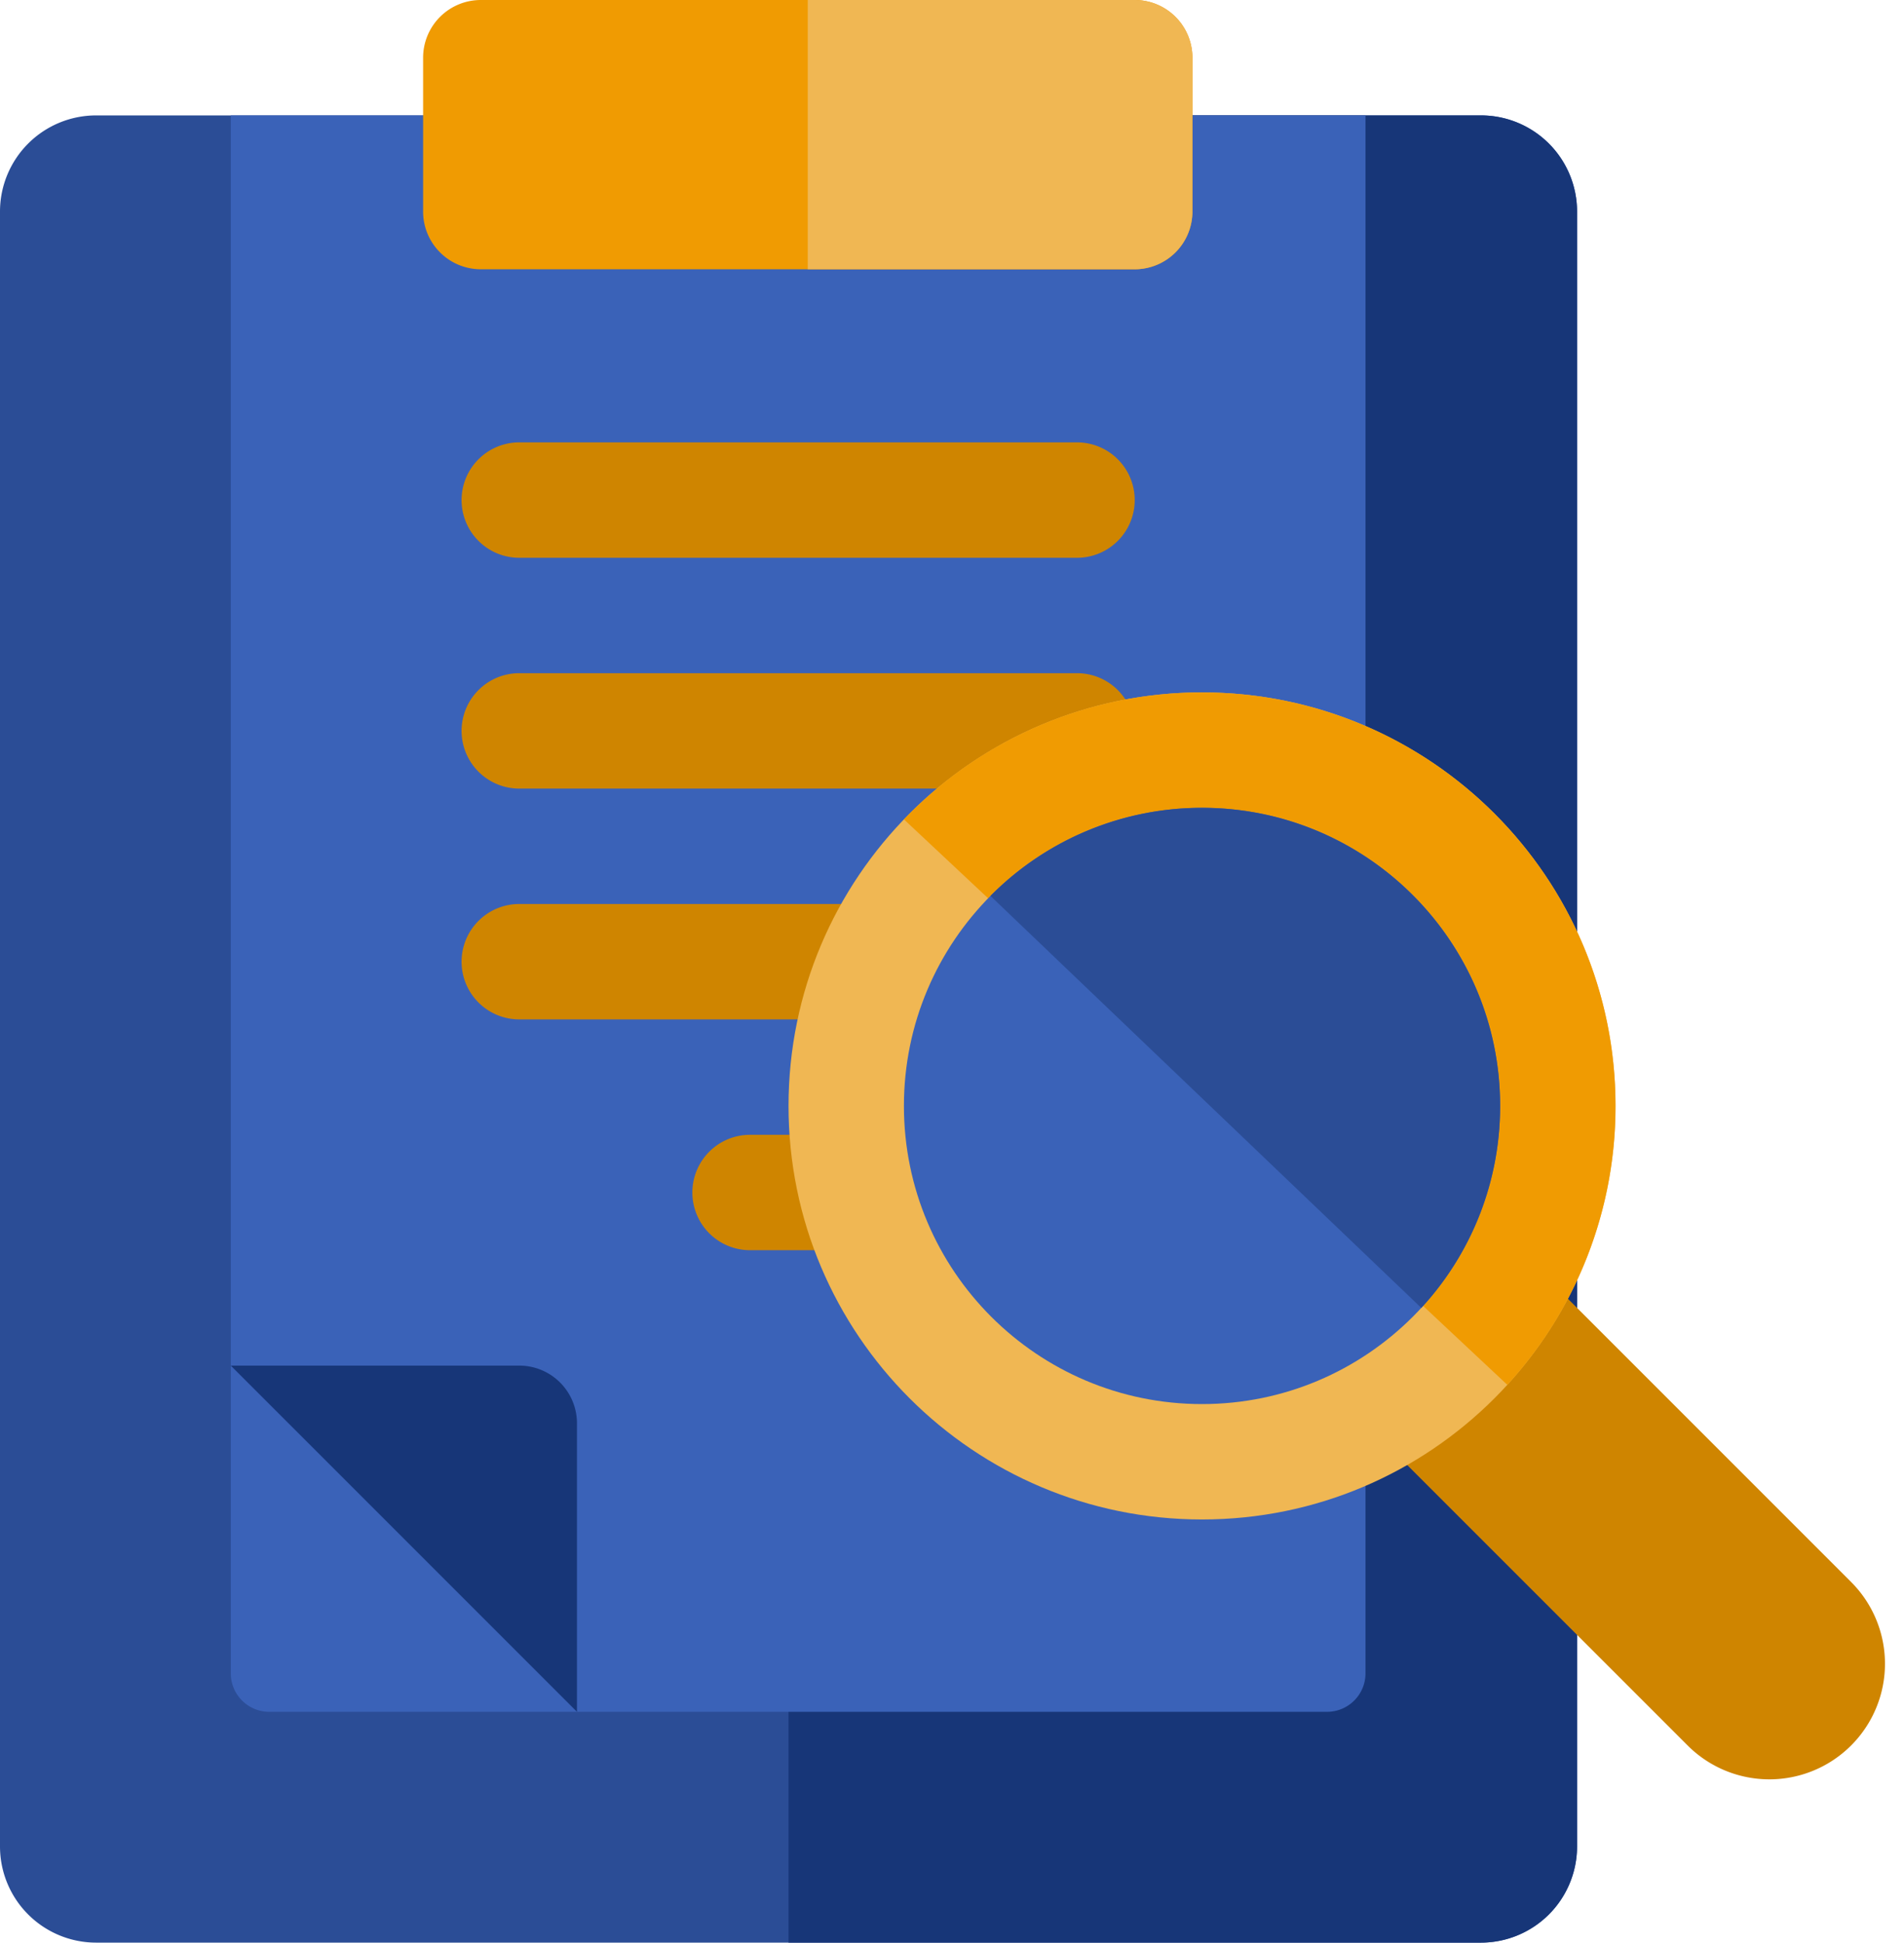
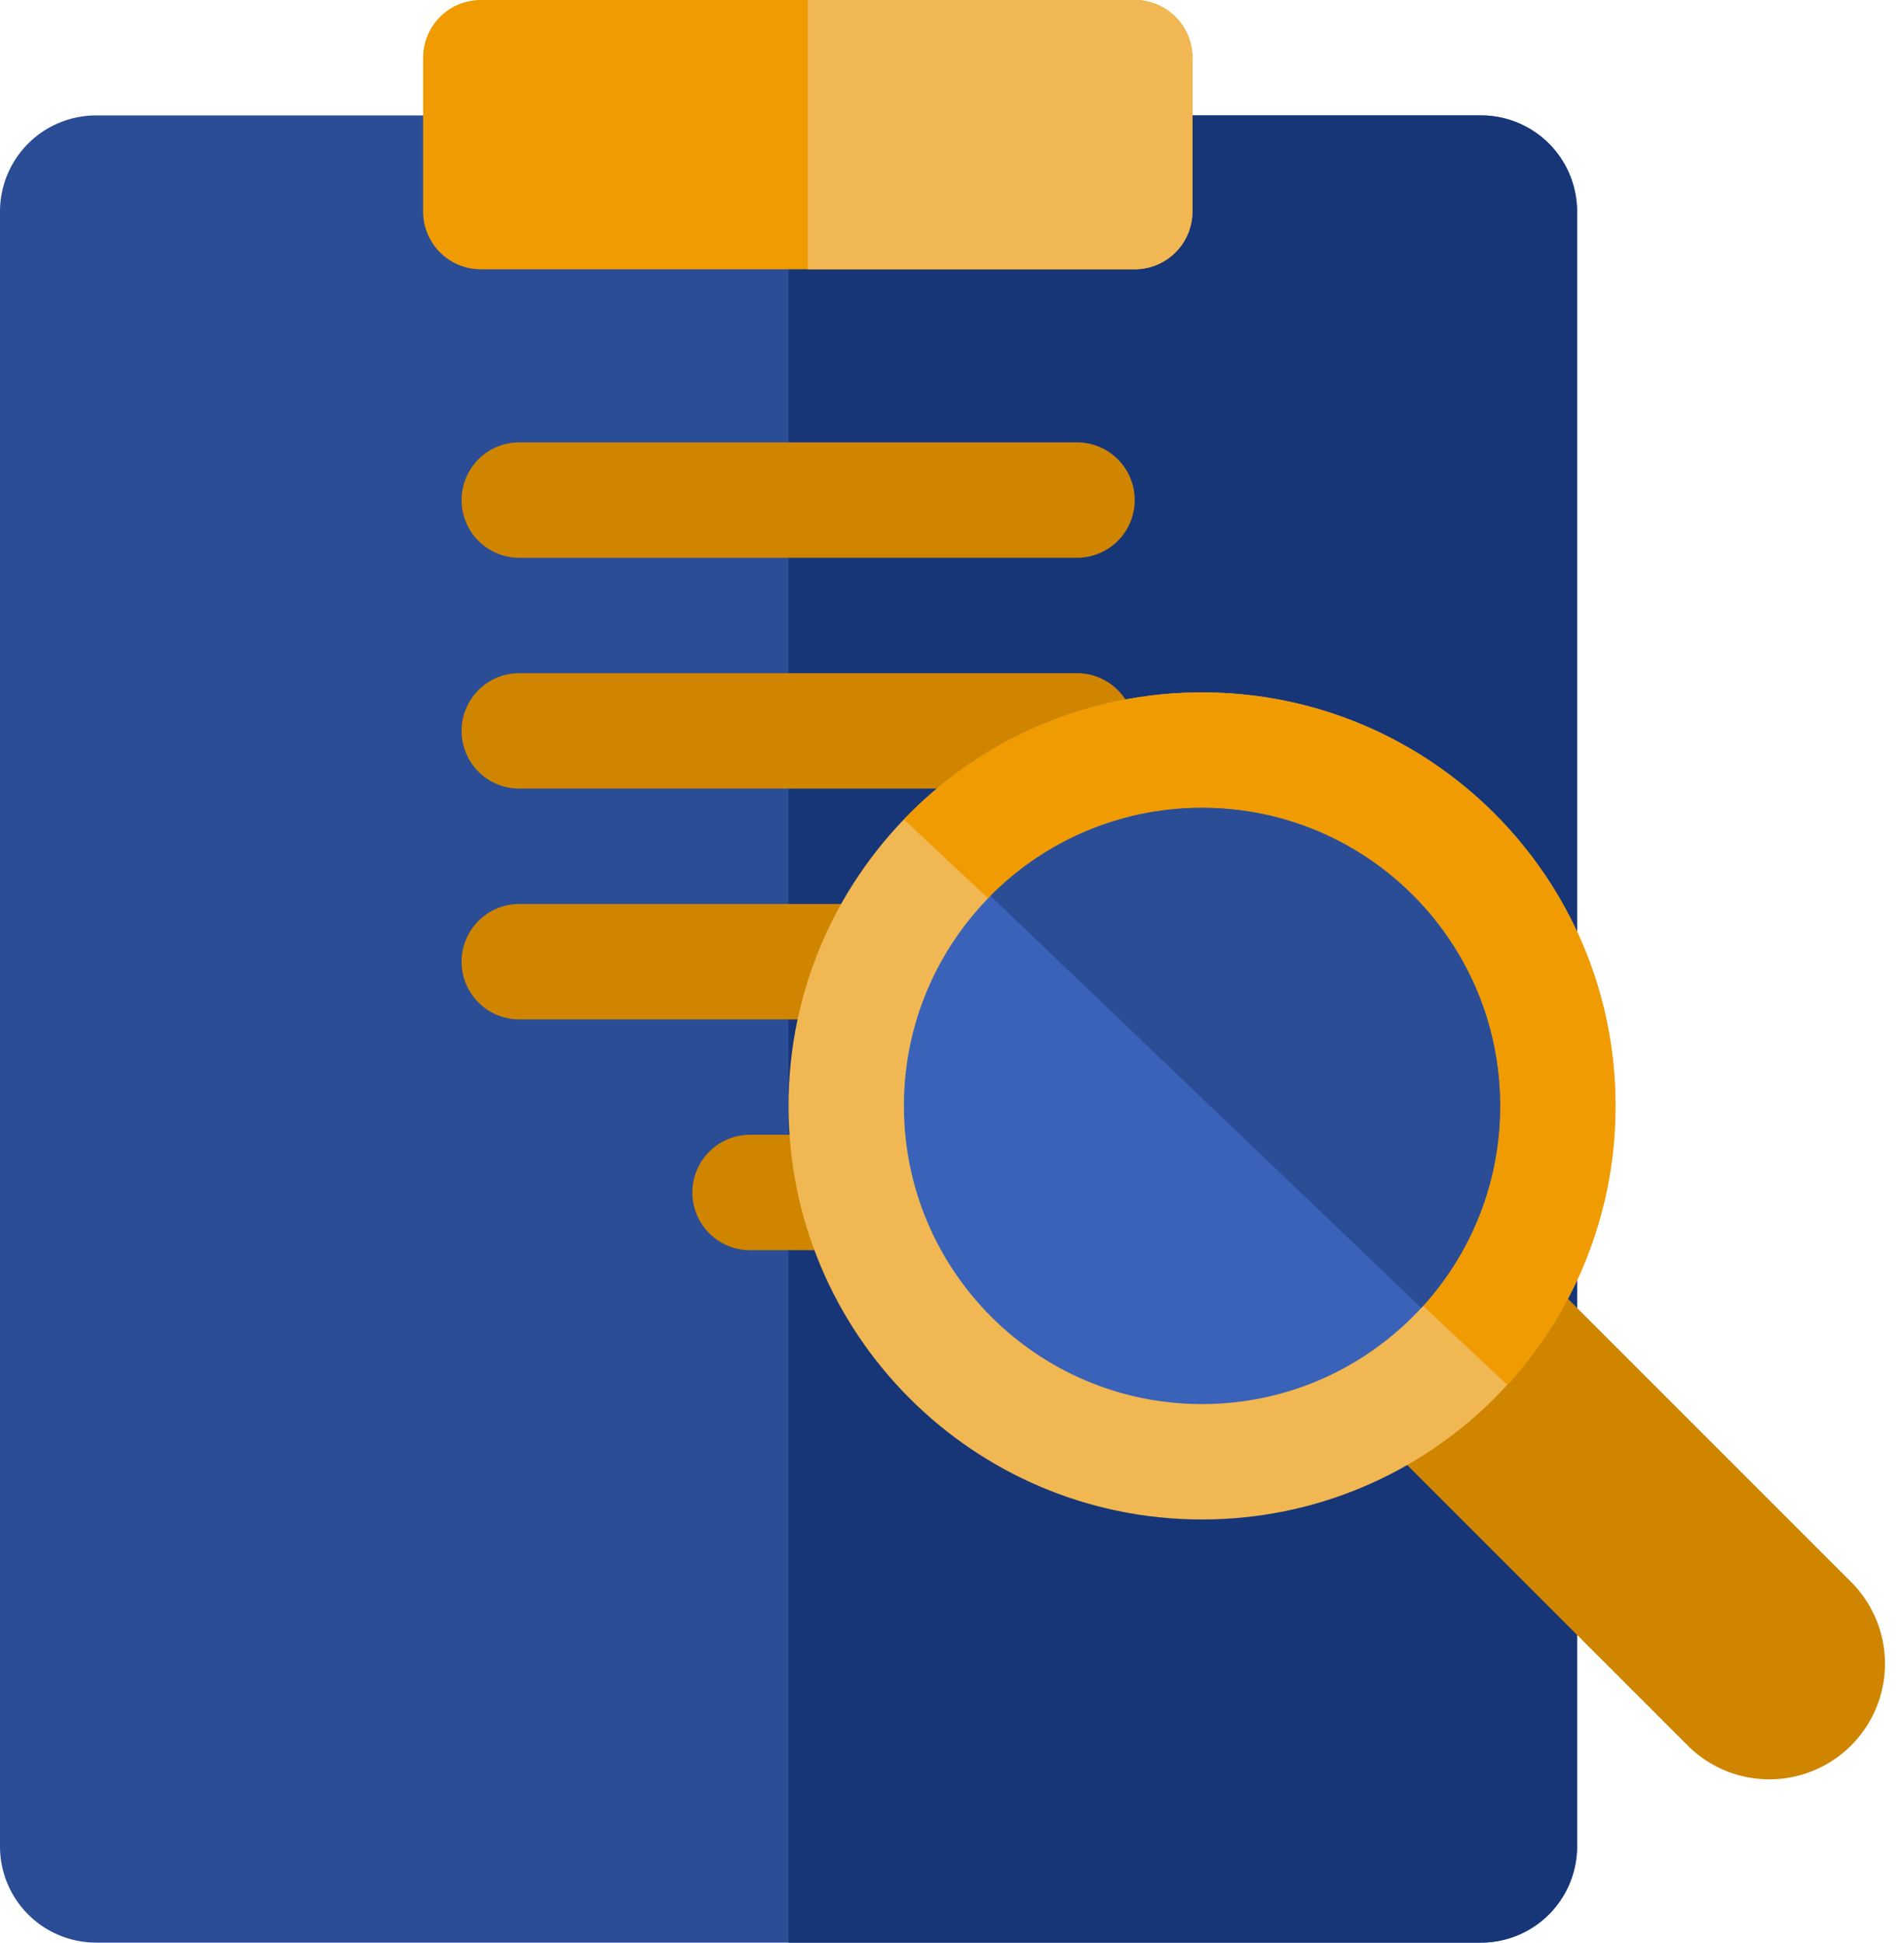
<svg xmlns="http://www.w3.org/2000/svg" width="99" height="101" fill="none" viewBox="0 0 99 101">
  <path fill="#2B4D96" d="M0 11a5 5 0 0 1 5-5h72a5 5 0 0 1 5 5v85a5 5 0 0 1-5 5H5a5 5 0 0 1-5-5V11Z" />
  <path fill="#173678" d="M41 6h36a5 5 0 0 1 5 5v85a5 5 0 0 1-5 5H41V6Z" />
-   <path fill="#3A62B8" d="M12 6h59v81a2 2 0 0 1-2 2H14a2 2 0 0 1-2-2V6Z" />
  <path fill="#CF8500" d="M81.5 67.5 73 76l14.75 14.75a6.01 6.01 0 0 0 8.5-8.5L81.5 67.5Z" />
  <path fill="#F09B02" d="M22 3a3 3 0 0 1 3-3h34a3 3 0 0 1 3 3v8a3 3 0 0 1-3 3H25a3 3 0 0 1-3-3V3Z" />
  <path fill="#F0B753" d="M62 3a3 3 0 0 0-3-3H42v14h17a3 3 0 0 0 3-3V3Z" />
  <path fill="#CF8500" d="M24 26a3 3 0 0 1 3-3h29a3 3 0 1 1 0 6H27a3 3 0 0 1-3-3Zm0 12a3 3 0 0 1 3-3h29a3 3 0 1 1 0 6H27a3 3 0 0 1-3-3Zm0 12a3 3 0 0 1 3-3h29a3 3 0 1 1 0 6H27a3 3 0 0 1-3-3Zm12 12a3 3 0 0 1 3-3h17a3 3 0 1 1 0 6H39a3 3 0 0 1-3-3Z" />
  <path fill="#F0B753" d="M84 57.5C84 69.374 74.374 79 62.5 79S41 69.374 41 57.5 50.626 36 62.5 36 84 45.626 84 57.5Z" />
  <path fill="#F09B02" d="M84 57.5C84 45.626 74.374 36 62.5 36A21.438 21.438 0 0 0 47 42.6L78.375 72A21.422 21.422 0 0 0 84 57.5Z" />
  <path fill="#3A62B8" d="M78 57.5C78 66.06 71.06 73 62.5 73 53.94 73 47 66.06 47 57.5 47 48.94 53.94 42 62.5 42 71.06 42 78 48.94 78 57.5Z" />
  <path fill="#2B4D96" d="M78 57.5C78 48.94 71.06 42 62.5 42a15.45 15.45 0 0 0-11 4.58L73.902 68A15.445 15.445 0 0 0 78 57.5Z" />
-   <path fill="#173678" d="M30 89 12 71h15a3 3 0 0 1 3 3v15Z" />
</svg>